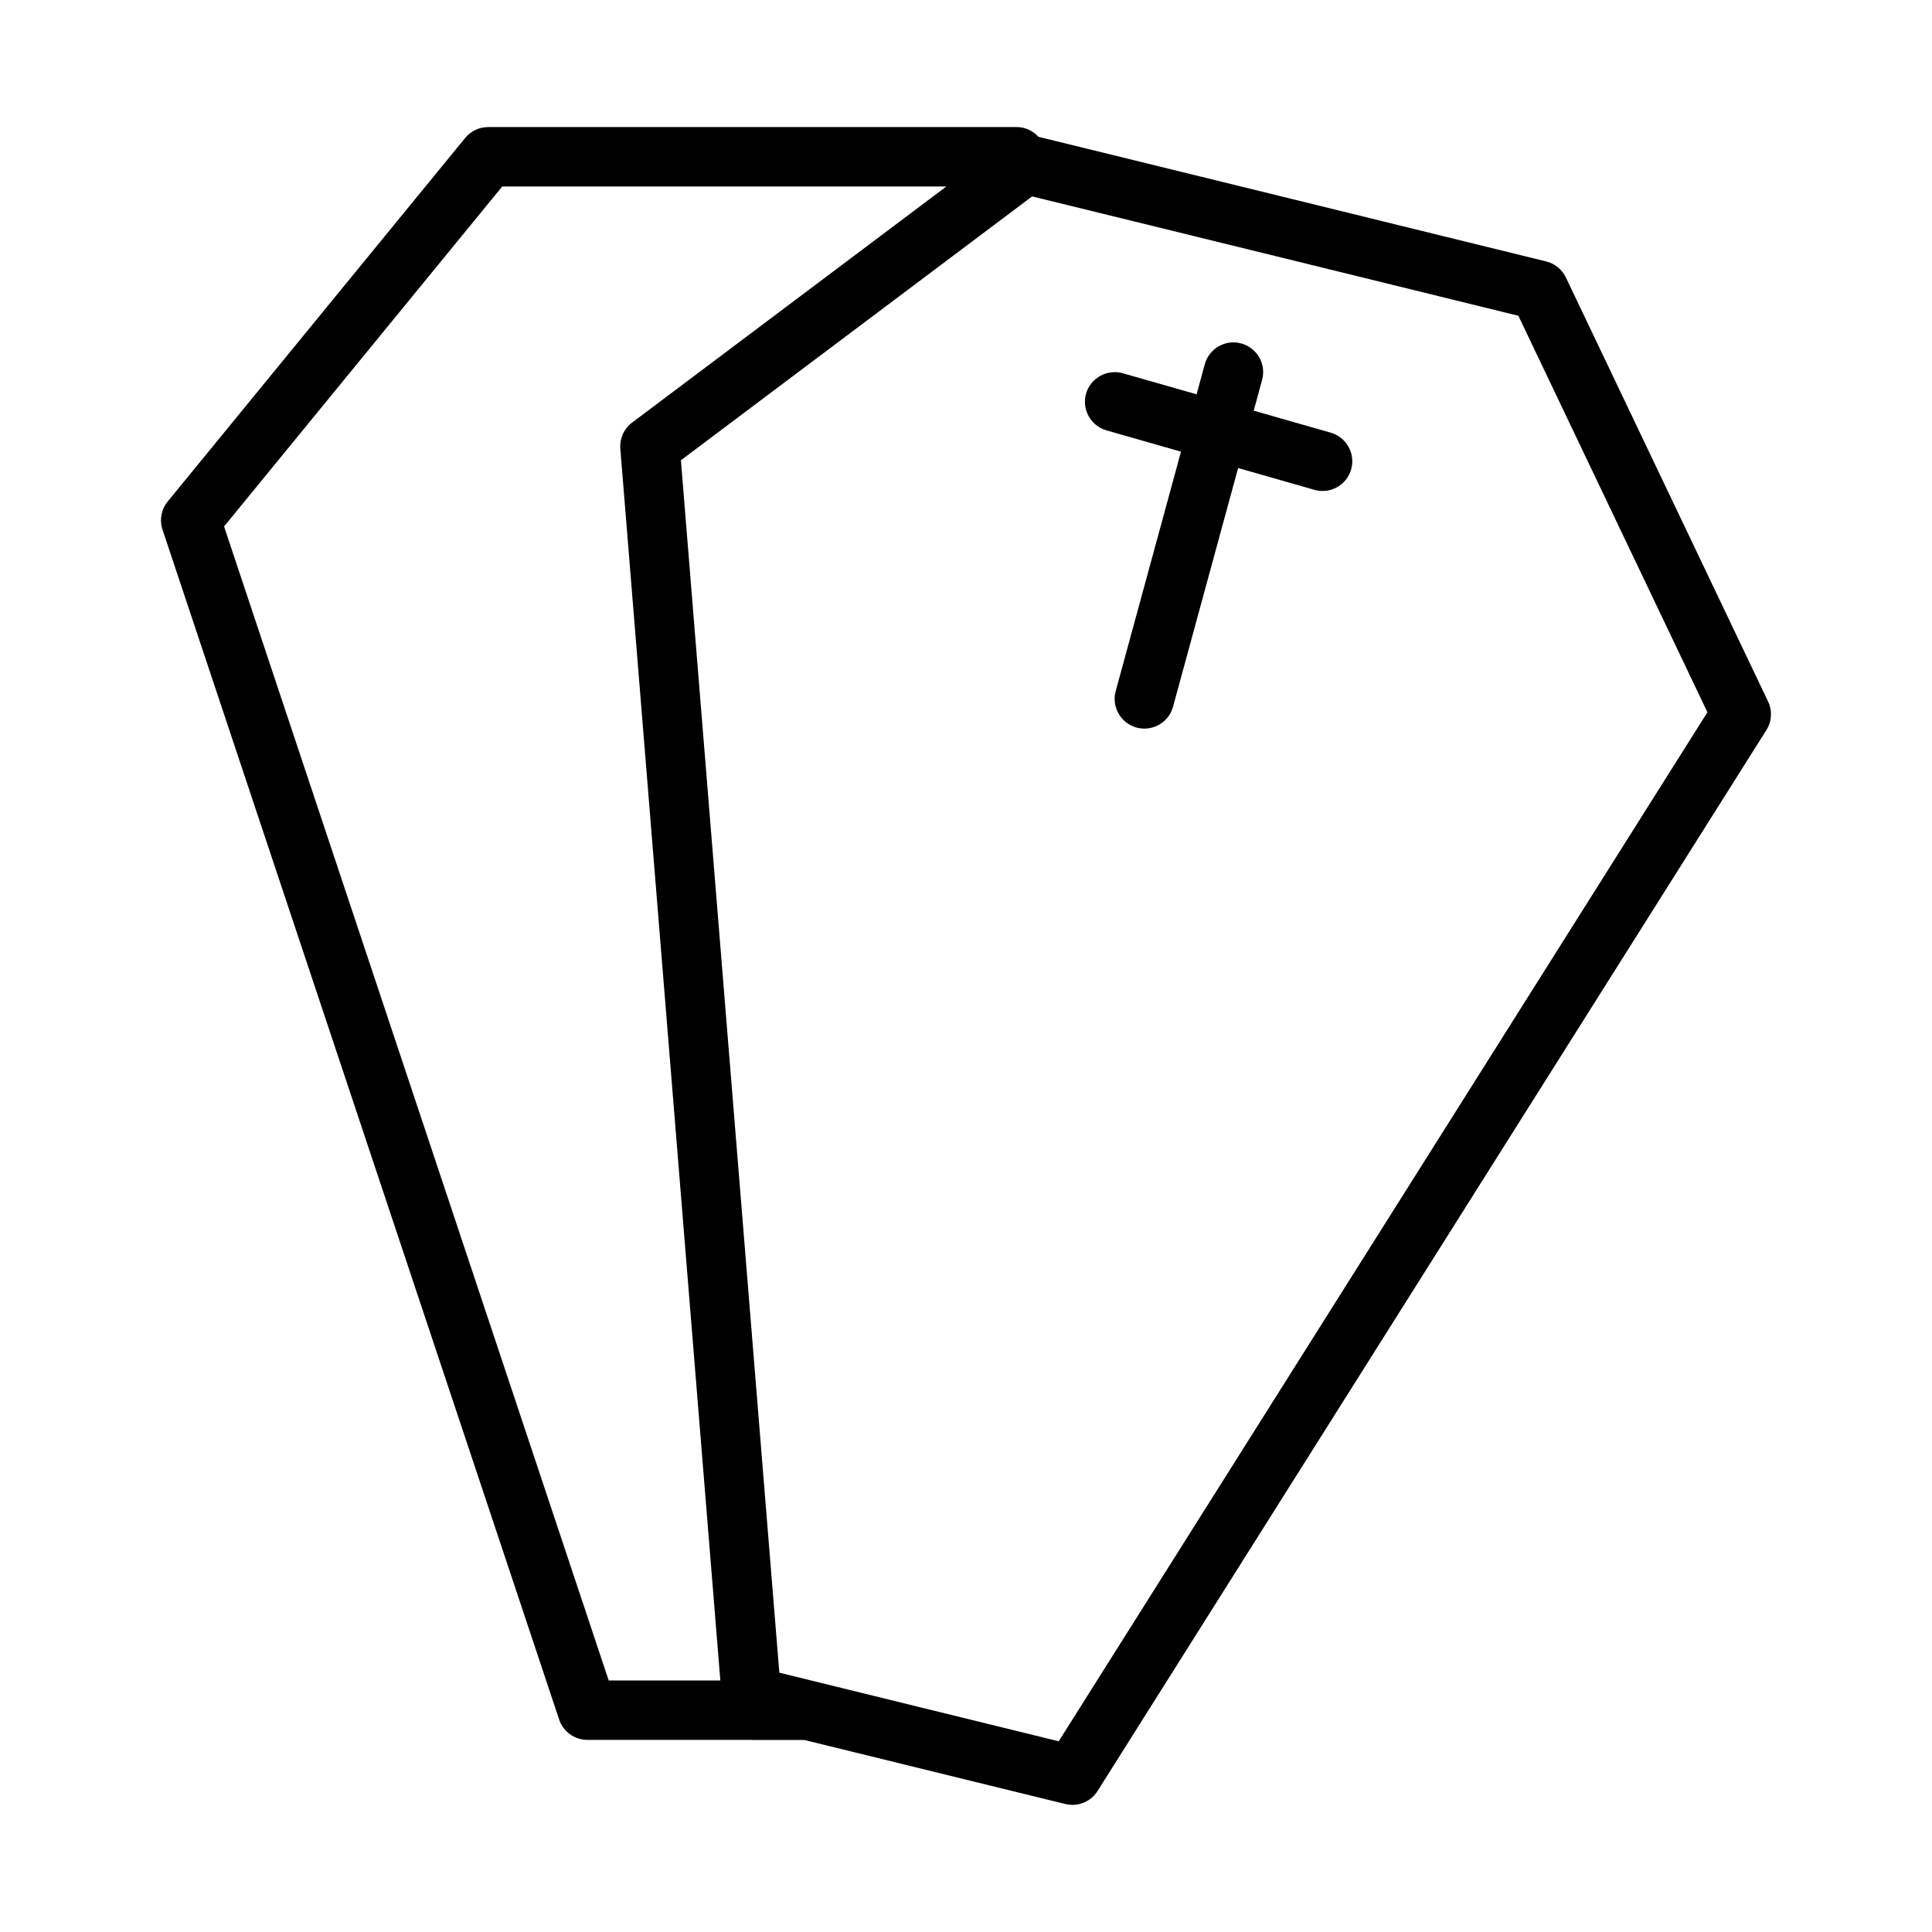
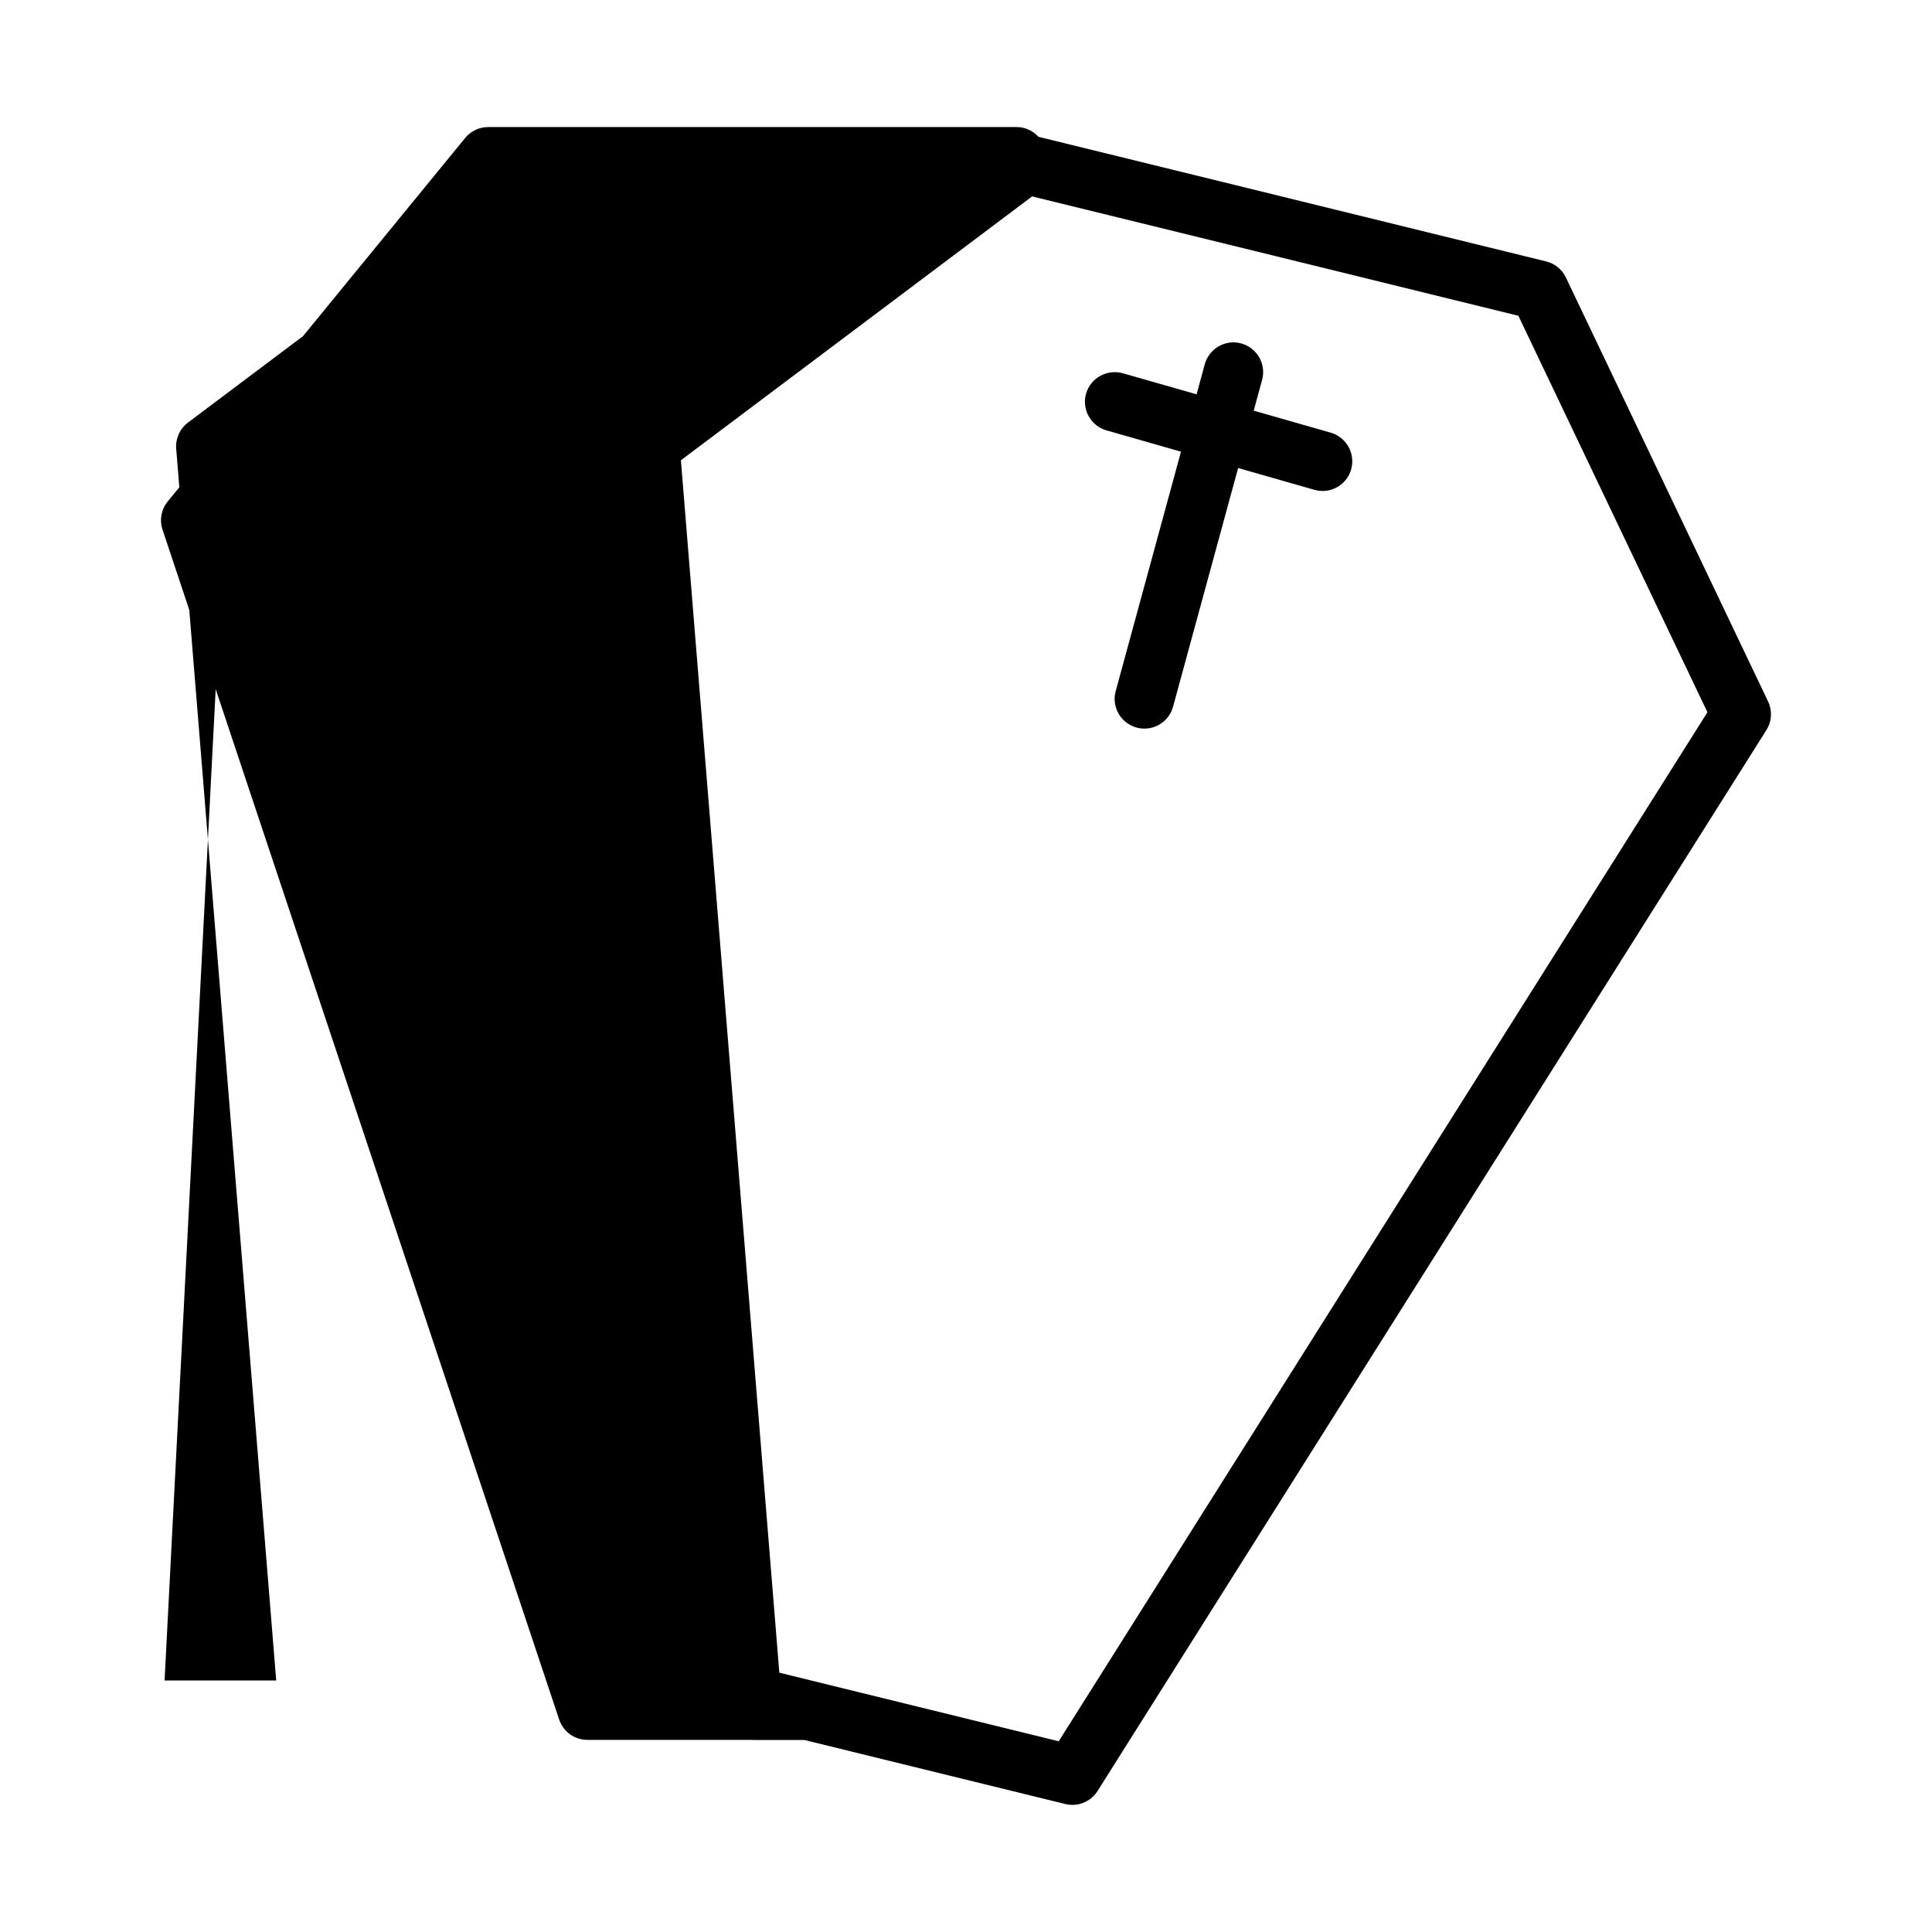
<svg xmlns="http://www.w3.org/2000/svg" fill="#000000" width="800px" height="800px" version="1.1" viewBox="144 144 512 512">
-   <path d="m612.56 329.9-53.586-112.37c-1.016-2.133-2.938-3.691-5.227-4.25l-68.023-16.703c-0.008 0-0.016-0.016-0.031-0.016l-66.484-16.305c-1.488-1.605-3.527-2.582-5.723-2.582h-140.12c-2.363 0-4.598 1.062-6.094 2.891l-78.828 96.336c-1.707 2.086-2.227 4.902-1.371 7.469l105.11 315.33c1.07 3.211 4.078 5.383 7.461 5.383h43.625c0.055 0 0.102 0.031 0.156 0.031h13.746l69.156 16.973c0.621 0.156 1.25 0.227 1.875 0.227 2.66 0 5.195-1.355 6.66-3.676l177.25-281.16c1.445-2.269 1.609-5.141 0.445-7.574zm-409.18-46.383 73.715-90.094h117.7l-83.285 62.566c-2.156 1.621-3.336 4.242-3.117 6.934l26.504 326.42h-29.582zm221.19 321.94-37.023-9.086-37.016-9.094-26.086-321.3 93.078-69.926 64.426 15.801 64.434 15.832 50.105 105.07zm77.5-337.06c-0.992 3.457-4.141 5.715-7.566 5.715-0.723 0-1.449-0.102-2.164-0.301l-20.223-5.777-17.246 63.25c-0.953 3.504-4.125 5.801-7.59 5.801-0.691 0-1.387-0.086-2.078-0.277-4.195-1.148-6.676-5.473-5.527-9.668l17.301-63.441-19.742-5.644c-4.18-1.195-6.606-5.559-5.414-9.73 1.195-4.188 5.59-6.559 9.73-5.414l19.562 5.59 2.164-7.957c1.148-4.203 5.519-6.691 9.668-5.527 4.195 1.148 6.676 5.473 5.527 9.668l-2.219 8.148 20.402 5.824c4.188 1.207 6.602 5.57 5.414 9.742z" />
+   <path d="m612.56 329.9-53.586-112.37c-1.016-2.133-2.938-3.691-5.227-4.25l-68.023-16.703c-0.008 0-0.016-0.016-0.031-0.016l-66.484-16.305c-1.488-1.605-3.527-2.582-5.723-2.582h-140.12c-2.363 0-4.598 1.062-6.094 2.891l-78.828 96.336c-1.707 2.086-2.227 4.902-1.371 7.469l105.11 315.33c1.07 3.211 4.078 5.383 7.461 5.383h43.625c0.055 0 0.102 0.031 0.156 0.031h13.746l69.156 16.973c0.621 0.156 1.25 0.227 1.875 0.227 2.66 0 5.195-1.355 6.66-3.676l177.25-281.16c1.445-2.269 1.609-5.141 0.445-7.574zm-409.18-46.383 73.715-90.094l-83.285 62.566c-2.156 1.621-3.336 4.242-3.117 6.934l26.504 326.42h-29.582zm221.19 321.94-37.023-9.086-37.016-9.094-26.086-321.3 93.078-69.926 64.426 15.801 64.434 15.832 50.105 105.07zm77.5-337.06c-0.992 3.457-4.141 5.715-7.566 5.715-0.723 0-1.449-0.102-2.164-0.301l-20.223-5.777-17.246 63.25c-0.953 3.504-4.125 5.801-7.59 5.801-0.691 0-1.387-0.086-2.078-0.277-4.195-1.148-6.676-5.473-5.527-9.668l17.301-63.441-19.742-5.644c-4.18-1.195-6.606-5.559-5.414-9.73 1.195-4.188 5.59-6.559 9.73-5.414l19.562 5.59 2.164-7.957c1.148-4.203 5.519-6.691 9.668-5.527 4.195 1.148 6.676 5.473 5.527 9.668l-2.219 8.148 20.402 5.824c4.188 1.207 6.602 5.57 5.414 9.742z" />
</svg>